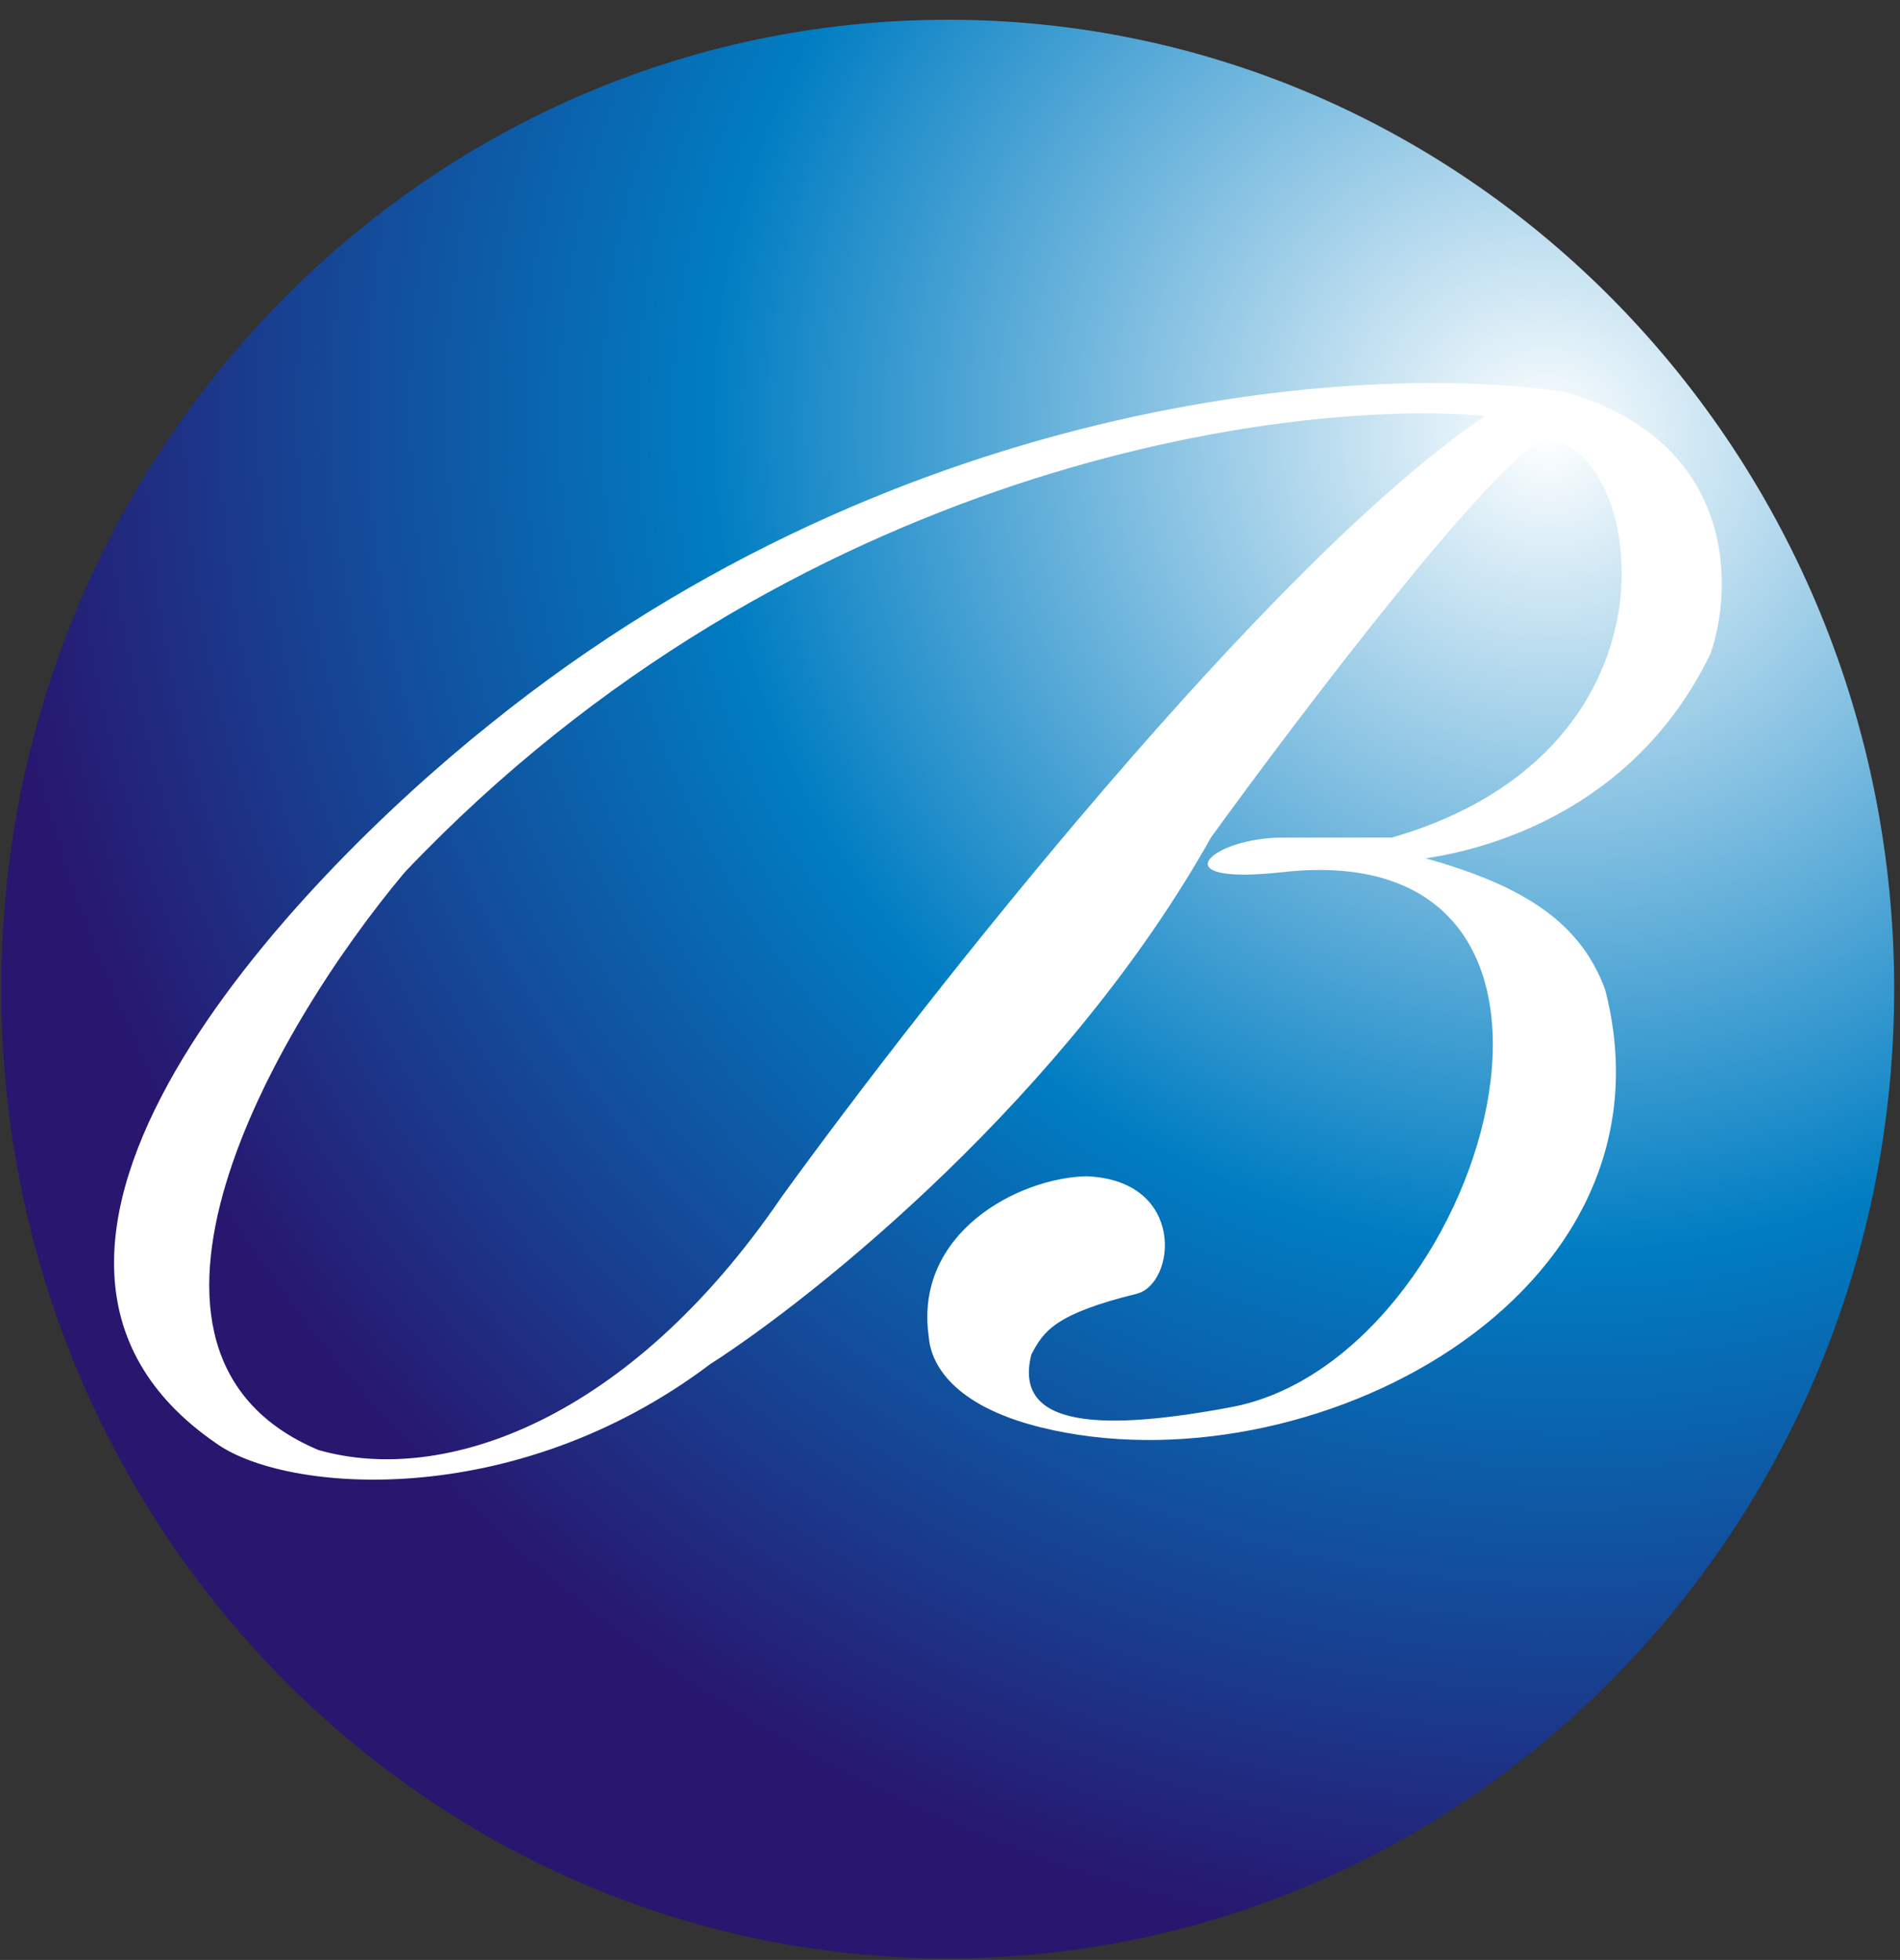
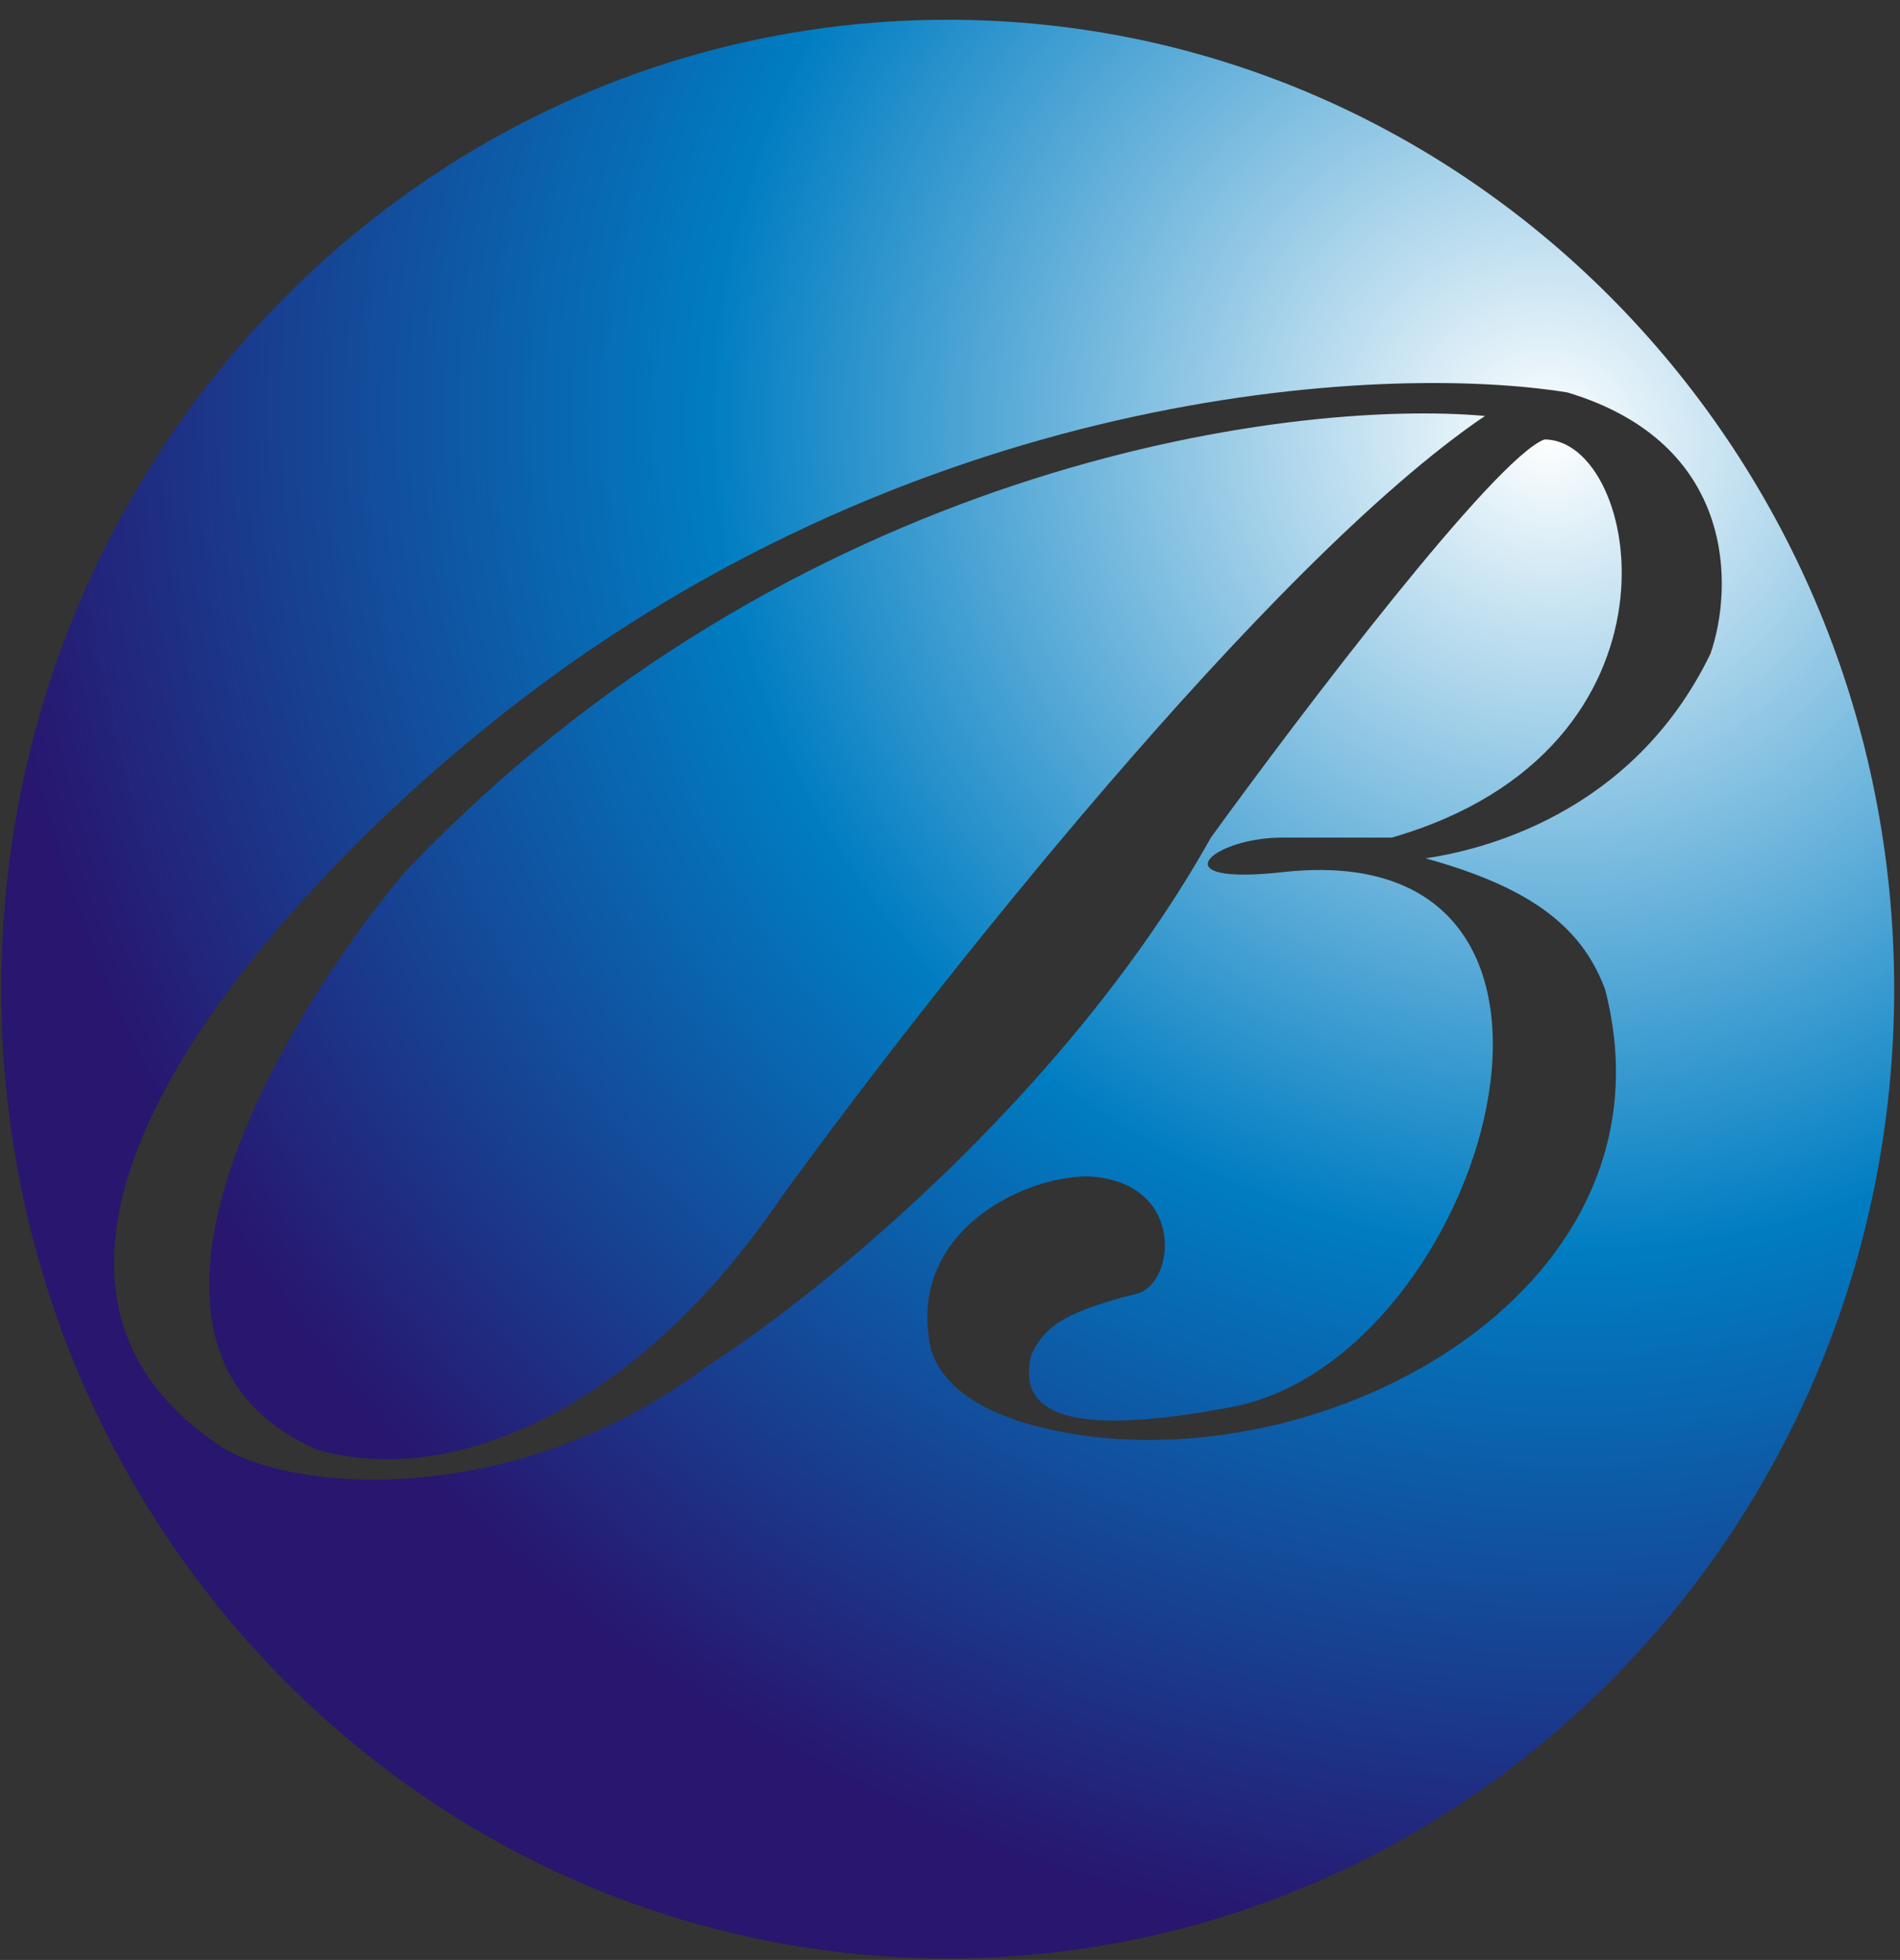
<svg xmlns="http://www.w3.org/2000/svg" width="95" height="98" viewBox="0 0 95 98" fill="none">
  <rect x="0" y="0" width="95" height="98" fill="#333333" stroke="none" />
-   <circle cx="47.549" cy="49.548" r="46.37" fill="white" />
  <path d="M47.387 0.988C73.522 0.988 94.709 22.688 94.709 49.455C94.709 76.222 73.522 97.922 47.387 97.922C21.252 97.922 0.065 76.222 0.065 49.455C0.065 22.688 21.252 0.989 47.387 0.988ZM78.368 19.622C69.12 18.124 45.397 19.346 24.496 36.212C14.662 44.069 -3.047 62.617 10.792 72.156C14.235 74.645 25.671 75.626 35.5 68.216C40.856 64.782 53.363 54.709 60.546 41.88C65.069 35.636 74.736 22.913 77.221 21.973C82.081 21.974 84.916 37.456 69.592 41.88H64.124C60.546 41.88 57.913 44.3 64.124 43.608C82.046 41.614 74.26 67.982 61.559 70.359C55.28 71.534 50.622 71.465 51.567 67.732C52.175 66.557 52.747 65.7 56.833 64.69C58.79 64.206 59.33 59.023 54.335 58.815C50.914 58.885 45.694 61.65 46.437 66.834C46.527 68.101 47.534 70.258 52.057 71.373C65.269 74.63 84.245 64.934 80.258 49.483C79.043 46.166 76.248 44.299 71.279 42.917C73.957 42.525 81.608 40.774 85.523 32.687C86.671 29.392 86.847 22.166 78.368 19.622ZM20.243 43.608C39.578 23.258 64.304 19.921 74.25 20.797C63.395 28.152 46.279 49.899 39.078 59.852C31.463 71.023 22.2 74.299 15.922 72.502C4.446 67.663 13.605 51.511 20.243 43.608Z" fill="url(#paint0_radial_3004_306)" />
  <defs>
    <radialGradient id="paint0_radial_3004_306" cx="0" cy="0" r="1" gradientUnits="userSpaceOnUse" gradientTransform="translate(76.311 21.784) rotate(129.347) scale(86.272 90.028)">
      <stop offset="0" stop-color="white" />
      <stop offset="0" stop-color="#FEFFFF" />
      <stop offset="0.465" stop-color="#007DC2" />
      <stop offset="0.87" stop-color="#28166F" />
    </radialGradient>
  </defs>
</svg>